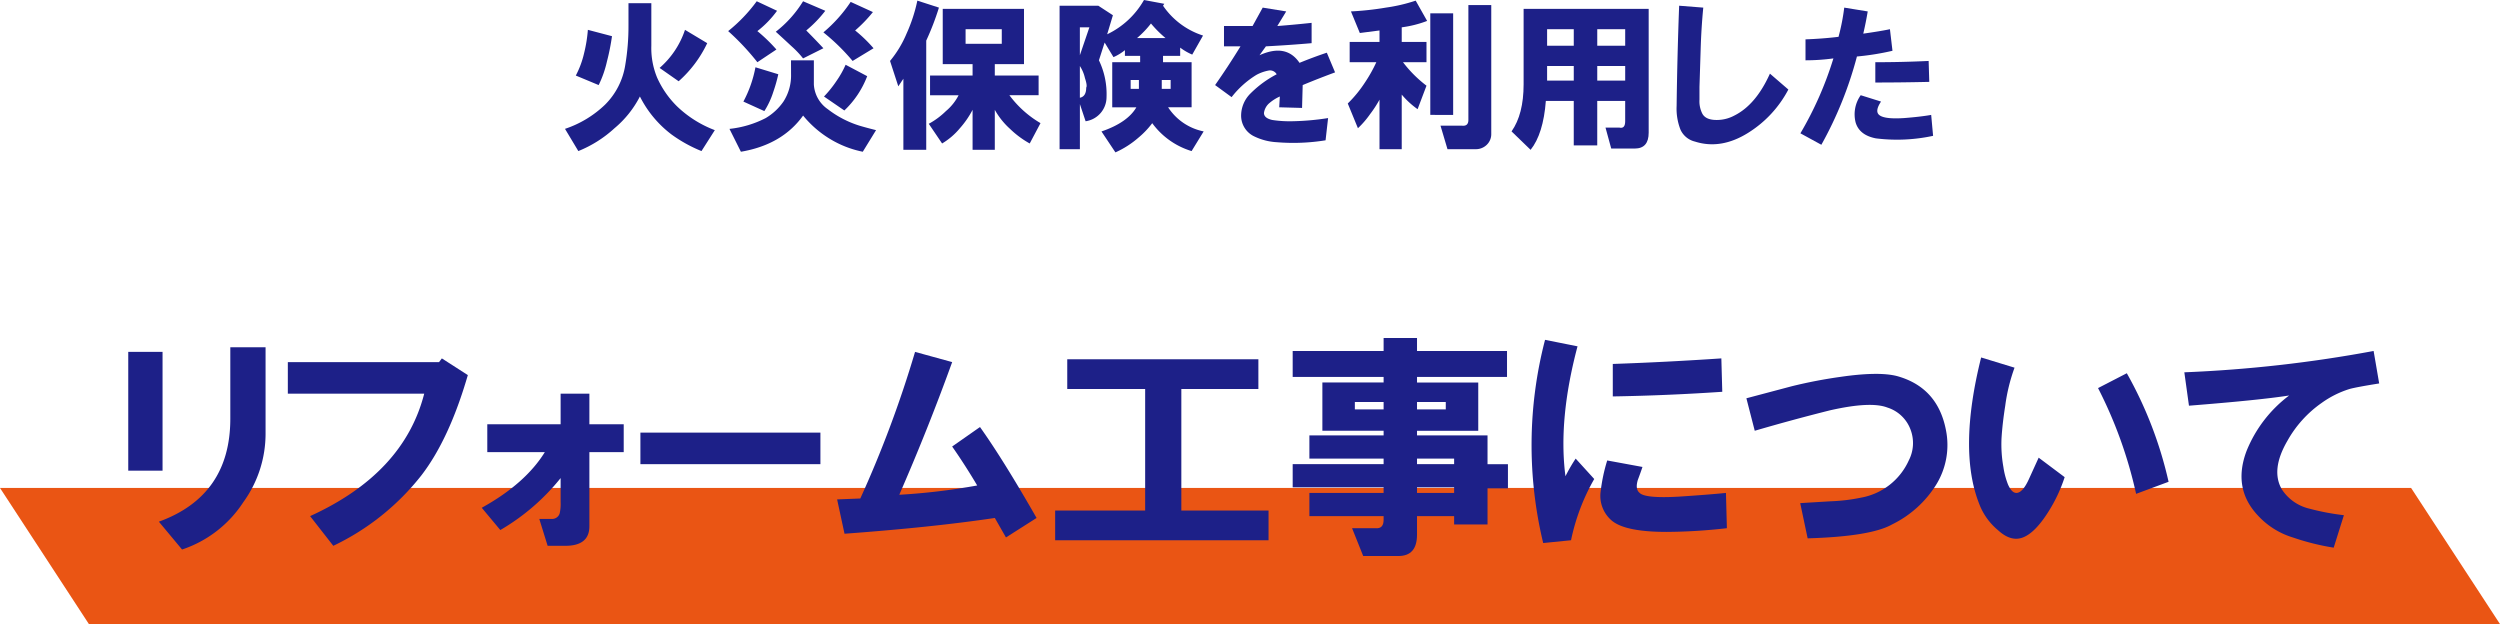
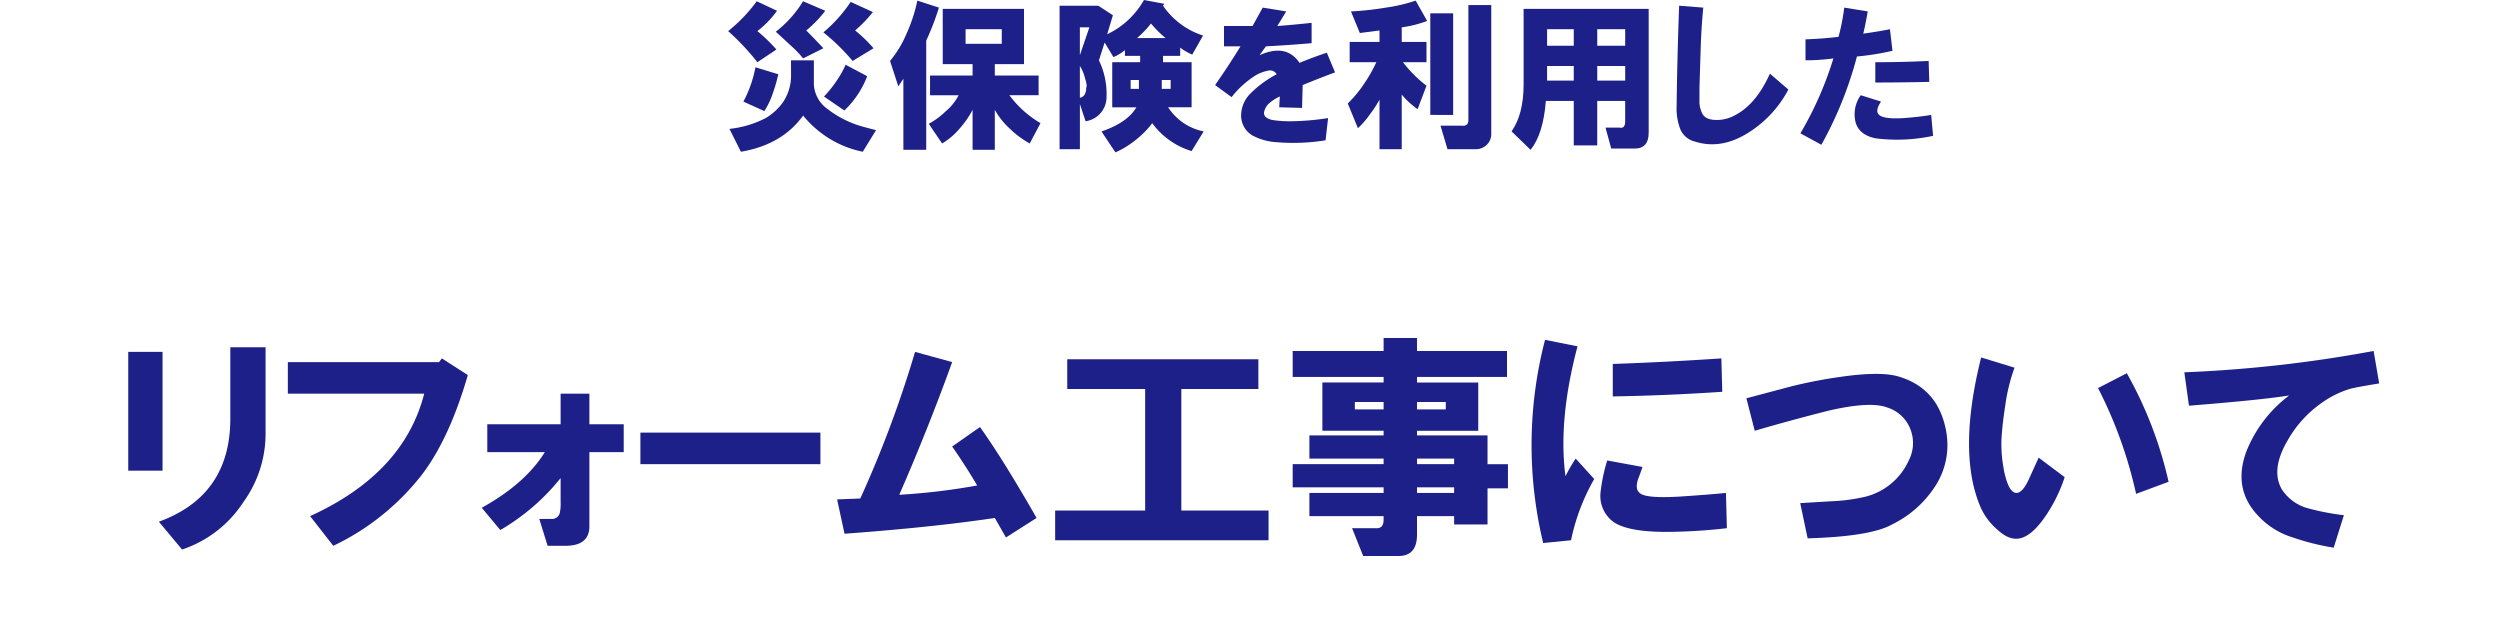
<svg xmlns="http://www.w3.org/2000/svg" width="430.005" height="107.343" viewBox="0 0 430.005 107.343">
  <g>
-     <polygon points="430.005 107.343 15.293 107.343 0 83.929 414.715 83.929 430.005 107.343" fill="#ea5514" />
    <g>
-       <path d="M108.1,4.368V.546h3.931V7.862a13.3,13.3,0,0,0,.983,5.46,16.18,16.18,0,0,0,3.494,5.022,19.118,19.118,0,0,0,6.442,4.041l-2.293,3.6a24.186,24.186,0,0,1-5.132-2.839,18.771,18.771,0,0,1-5.46-6.552,17.507,17.507,0,0,1-4.367,5.46,20.567,20.567,0,0,1-6.224,3.931l-2.293-3.822a18.279,18.279,0,0,0,6.879-4.149,12.261,12.261,0,0,0,3.494-6.879A39.957,39.957,0,0,0,108.1,4.368ZM99.04,12.994a15.765,15.765,0,0,0,1.419-3.822,24.392,24.392,0,0,0,.656-4.04l4.149,1.092a38.467,38.467,0,0,1-.874,4.368,18.078,18.078,0,0,1-1.419,4.04Zm14.413-1.31a14.885,14.885,0,0,0,4.368-6.552l3.822,2.293a20.414,20.414,0,0,1-4.914,6.552Z" fill="#1d2088" />
      <path d="M133.654,1.856a17.15,17.15,0,0,1-3.385,3.494,28.133,28.133,0,0,1,3.276,3.167L130.269,10.7a42.314,42.314,0,0,0-5.023-5.351A26.86,26.86,0,0,0,130.16.218Zm2.4,8.517h3.931v4.15a5.543,5.543,0,0,0,2.4,4.258,17.271,17.271,0,0,0,5.459,2.839q1.091.328,2.839.765L148.4,26.1a17.511,17.511,0,0,1-5.787-2.293,17.918,17.918,0,0,1-4.477-3.931q-3.6,5.02-10.7,6.224l-1.965-3.931a17.593,17.593,0,0,0,6.224-1.856,9.709,9.709,0,0,0,3.057-2.839,8.262,8.262,0,0,0,1.31-4.695Zm-8.189,7.1a20.57,20.57,0,0,0,2.074-5.9l3.931,1.2A27.683,27.683,0,0,1,133,15.833a14.06,14.06,0,0,1-1.529,3.276ZM133.436,5.46A19.619,19.619,0,0,0,138.131.218l3.822,1.638a20.948,20.948,0,0,1-3.276,3.385q1.418,1.421,2.948,3.058l-3.494,1.747a16.261,16.261,0,0,0-1.965-2.075Q134.528,6.444,133.436,5.46Zm8.189.109A24.756,24.756,0,0,0,146.32.328l3.822,1.747a23.543,23.543,0,0,1-3.057,3.166A24.128,24.128,0,0,1,150.251,8.3l-3.6,2.184A35.494,35.494,0,0,0,141.625,5.569Zm3.822,5.569,3.712,1.965a15.957,15.957,0,0,1-3.93,5.9l-3.5-2.4a19.717,19.717,0,0,0,2.184-2.729A15.961,15.961,0,0,0,145.447,11.138Z" fill="#1d2088" />
      <path d="M153.09,10.483a18.566,18.566,0,0,0,2.839-4.7A27.2,27.2,0,0,0,157.786.109l3.712,1.2a45.951,45.951,0,0,1-2.184,5.678V25.77h-3.931V13.54l-.873,1.31Zm11.793,5.9H159.97V12.994h7.316V11.028h-5.133v-9.5H176.13v9.5h-5.023v1.966h7.535v3.385h-5.023a17.922,17.922,0,0,0,5.35,4.8l-1.856,3.5a16.2,16.2,0,0,1-3.385-2.512,12.9,12.9,0,0,1-2.621-3.276v6.88h-3.821V18.89a15.568,15.568,0,0,1-2.184,3.167,11.816,11.816,0,0,1-3.058,2.621l-2.293-3.385a13.162,13.162,0,0,0,2.948-2.184A8.779,8.779,0,0,0,164.883,16.379Zm1.2-8.845h6.224V5.023h-6.224Z" fill="#1d2088" />
      <path d="M200.262.655l-.219.328a13.211,13.211,0,0,0,6.88,5.132l-1.857,3.276a9.8,9.8,0,0,1-2.074-1.2v1.42h-2.949V10.7h4.914v7.753h-4.04a9.511,9.511,0,0,0,6.115,4.149l-2.075,3.385a13.062,13.062,0,0,1-6.77-4.8,14.675,14.675,0,0,1-2.4,2.512,15.8,15.8,0,0,1-3.931,2.511l-2.4-3.6q4.476-1.527,6-4.149h-4.149V10.7h4.8V9.609h-2.62V8.626a8.257,8.257,0,0,1-1.966,1.2L190,7.316l-.983,3.057a13.4,13.4,0,0,1,1.31,6.334,4.2,4.2,0,0,1-3.6,4.149l-.983-2.948V25.66h-3.494V.983h6.661l2.511,1.638L190.434,5.9A14.421,14.421,0,0,0,196.768,0ZM185.739,9.5l1.638-4.8h-1.638Zm0,1.856v5.46q1.09-.217,1.092-1.747c.145-.219.071-.765-.218-1.638A6.166,6.166,0,0,0,185.739,11.356Zm8.736,3.931h1.419V13.758h-1.419Zm1.092-8.735h4.913a19.513,19.513,0,0,1-2.511-2.512A16.47,16.47,0,0,1,195.567,6.552Zm4.258,8.735h1.529V13.758h-1.529Z" fill="#1d2088" />
      <path d="M209,14.632q2.293-3.276,4.368-6.661h-2.839V4.477h4.914l1.747-3.167,4.04.655L219.7,4.477q2.838-.218,5.9-.546V7.425q-3.714.329-7.862.546L216.641,9.5q4.586-2.073,6.879,1.31,2.4-.983,4.695-1.747l1.42,3.385q-2.949,1.093-5.569,2.184l-.109,3.931-3.931-.109.109-1.857a7.357,7.357,0,0,0-1.747,1.092,2.683,2.683,0,0,0-.983,1.747q0,.876,1.42,1.2a19.9,19.9,0,0,0,3.385.219,43.959,43.959,0,0,0,6.224-.546L228,24.132a34.732,34.732,0,0,1-8.408.327,10.1,10.1,0,0,1-3.822-.982,3.937,3.937,0,0,1-2.293-3.713,5.375,5.375,0,0,1,1.638-3.713,18.275,18.275,0,0,1,4.477-3.275,1.32,1.32,0,0,0-1.31-.656,7.156,7.156,0,0,0-2.184.765,15.865,15.865,0,0,0-4.259,3.822Z" fill="#1d2088" />
      <path d="M236.732,10.7h-4.586V7.207h5.132V5.241l-3.385.437-1.528-3.713a50.93,50.93,0,0,0,6-.655A28.323,28.323,0,0,0,243.5.109L245.468,3.6A19.2,19.2,0,0,1,241.1,4.7V7.207h4.259V10.7h-4.041a21.094,21.094,0,0,0,4.041,4.04l-1.529,4.04a14.456,14.456,0,0,1-2.73-2.511v9.39h-3.822V17.143a19.651,19.651,0,0,1-1.638,2.512,15.4,15.4,0,0,1-2.074,2.4L231.819,17.8a21.1,21.1,0,0,0,2.948-3.6A24.932,24.932,0,0,0,236.732,10.7Zm9.282,9.063V2.293h3.931V19.764Zm6.551.873V.874H256.5V23.04a2.536,2.536,0,0,1-.764,1.856,2.669,2.669,0,0,1-1.966.764h-4.8l-1.2-4.04h3.712Q252.563,21.731,252.565,20.637Z" fill="#1d2088" />
      <path d="M277.134,25.551l-.983-3.6h2.4c.655.147.983-.219.983-1.092V17.362h-4.805v7.643h-4.04V17.362h-4.8q-.438,5.679-2.621,8.408L259.99,22.6q2.073-2.949,2.075-8.08V1.529h21.511V22.821q0,2.729-2.4,2.73ZM266.105,7.862h4.586V5.023h-4.586Zm0,6.006h4.586V11.356h-4.586Zm8.626-6.006h4.805V5.023h-4.805Zm0,6.006h4.805V11.356h-4.805Z" fill="#1d2088" />
      <path d="M288.817.983l4.15.327q-.328,3.387-.437,6.77-.111,3.5-.218,6.879v2.184a4.721,4.721,0,0,0,.436,2.293c.364.8,1.2,1.2,2.512,1.2a6.345,6.345,0,0,0,3.057-.764q3.711-1.856,6.115-7.207L307.6,15.4a19.393,19.393,0,0,1-6.88,7.425q-4.695,2.949-9.172,1.529a3.668,3.668,0,0,1-2.511-2.075,9.91,9.91,0,0,1-.655-4.04Q288.488,9.718,288.817.983Z" fill="#1d2088" />
      <path d="M309.673,22.931a59.844,59.844,0,0,0,5.678-12.885,35.6,35.6,0,0,1-4.8.327V6.77q2.947-.106,5.678-.437a36.1,36.1,0,0,0,.983-5.023l4.04.655q-.329,1.966-.765,3.822,3.055-.435,4.586-.764l.437,3.712a44.749,44.749,0,0,1-6.115.983A64.976,64.976,0,0,1,313.277,24.9Zm13.868-5.46q-1.094,1.638-.328,2.293.873.765,4.259.546,2.838-.217,4.695-.546l.328,3.6a29.38,29.38,0,0,1-9.828.437q-2.841-.547-3.494-2.73a5.69,5.69,0,0,1,.874-4.695Zm-.983-6.77q4.586,0,9.172-.218l.109,3.6q-4.695.11-9.281.109Z" fill="#1d2088" />
    </g>
    <g>
      <path d="M22.059,80.954V60.527h5.9V80.954Zm5.266,8.777q12.288-4.465,12.289-17.714V59.729h6.064V74.57a20.055,20.055,0,0,1-3.83,11.81,20.153,20.153,0,0,1-10.533,8.139Z" fill="#1d2088" />
      <path d="M49.508,62.282H75.521L76,61.644l4.469,2.872q-3.195,11.011-7.98,17.236A42.511,42.511,0,0,1,57.328,93.881l-3.99-5.107q16.118-7.34,19.63-21.066H49.508Z" fill="#1d2088" />
      <path d="M82.862,87.338q7.5-4.149,10.853-9.576h-9.9V72.975H96.428V67.708h4.947v5.267h5.905v4.787h-5.905V90.529q0,3.352-4.149,3.352H94.193l-1.436-4.628h2.075a1.357,1.357,0,0,0,1.436-.958,7.364,7.364,0,0,0,.16-1.915V82.231a37.34,37.34,0,0,1-10.374,8.937Z" fill="#1d2088" />
      <path d="M110.152,74.411h30.961v5.426H110.152Z" fill="#1d2088" />
      <path d="M143.985,85.9l3.99-.159a194.136,194.136,0,0,0,9.416-25.215l6.384,1.755q-4.152,11.49-9.1,22.821a110.273,110.273,0,0,0,13.405-1.6q-2.075-3.508-4.308-6.7l4.787-3.352q3.988,5.587,9.735,15.64l-5.266,3.352-1.915-3.352q-10.694,1.6-25.854,2.713Z" fill="#1d2088" />
      <path d="M181.489,87.816h15.48V66.91h-13.4V61.8h32.875V66.91H203.193V87.816h15v5.107H181.489Z" fill="#1d2088" />
      <path d="M237.984,60.367V58.133h5.745v2.234h15.48v4.468h-15.48v.958h10.533v8.3H243.729v.8h12.129v4.947h3.511v4.149h-3.511V90.21h-5.745V88.774h-6.384v3.192q0,3.669-3.192,3.67h-6.064l-1.915-4.787h3.99q1.435.16,1.436-1.437v-.638H225.217v-3.99h12.767v-.957h-15.64v-3.99h15.64v-.958H225.217V74.89h12.767v-.8H227.451v-8.3h10.533v-.958h-15.64V60.367Zm-4.947,10.054h4.947V69.144h-4.947Zm10.692,0h4.947V69.144h-4.947Zm0,9.416h6.384v-.958h-6.384Zm0,4.947h6.384v-.957h-6.384Z" fill="#1d2088" />
      <path d="M265.752,58.452l5.586,1.117q-3.351,12.609-2.075,22.343a28.389,28.389,0,0,1,1.756-3.033l3.192,3.511a35.734,35.734,0,0,0-3.99,10.533l-4.788.479A71.881,71.881,0,0,1,265.752,58.452ZM276.445,79.2l6.064,1.117c-.214.638-.478,1.383-.8,2.234q-.479,1.6.32,2.234.957.959,6.7.639,4.945-.32,8.139-.639l.16,6.065a94.67,94.67,0,0,1-10.373.638q-7.342,0-9.576-2.075a5.561,5.561,0,0,1-1.755-4.947A29.349,29.349,0,0,1,276.445,79.2Zm.958-11.012V62.6q9.253-.318,18.672-.957l.159,5.745Q286.817,68.028,277.4,68.187Z" fill="#1d2088" />
      <path d="M300.383,68.506l7.82-2.075a82.723,82.723,0,0,1,8.3-1.6q6.541-.957,9.735-.159,7.022,1.915,8.458,9.256a12.994,12.994,0,0,1-1.755,9.575,18.484,18.484,0,0,1-7.5,6.7q-3.672,2.076-14.523,2.394L309.64,86.54q2.552-.158,5.266-.319a30.821,30.821,0,0,0,5.267-.639,11.154,11.154,0,0,0,8.139-6.383,6.5,6.5,0,0,0,.319-5.267,6.234,6.234,0,0,0-3.99-3.83q-2.873-1.115-9.894.479-6.386,1.6-12.927,3.511Z" fill="#1d2088" />
      <path d="M346.505,63.24a30.934,30.934,0,0,0-1.6,6.543q-.479,3.033-.638,5.585a22.109,22.109,0,0,0,.319,4.948,13.561,13.561,0,0,0,.8,3.032q.636,1.436,1.436,1.436,1.114,0,2.234-2.553l1.6-3.511,4.469,3.351a26.084,26.084,0,0,1-2.873,6.065q-2.236,3.512-4.309,4.309t-4.309-1.277A10.857,10.857,0,0,1,340.44,86.7q-3.672-9.253.32-25.215Zm14.363,3.511,4.947-2.554A68.686,68.686,0,0,1,373,82.869l-5.586,2.075A75.33,75.33,0,0,0,360.868,66.751Z" fill="#1d2088" />
      <path d="M375.71,64.038a226.932,226.932,0,0,0,32.556-3.671l.958,5.586q-3.992.639-5.107.957a16.732,16.732,0,0,0-4.788,2.394,19.609,19.609,0,0,0-5.905,6.543q-2.872,4.949-.957,8.3a7.758,7.758,0,0,0,4.787,3.351,41.476,41.476,0,0,0,5.9,1.117L401.4,94.2a41.794,41.794,0,0,1-7.022-1.755,13.521,13.521,0,0,1-6.065-3.831Q384.009,83.988,386.4,77.6a22.393,22.393,0,0,1,7.341-9.576q-5.107.8-17.235,1.756Z" fill="#1d2088" />
    </g>
  </g>
</svg>